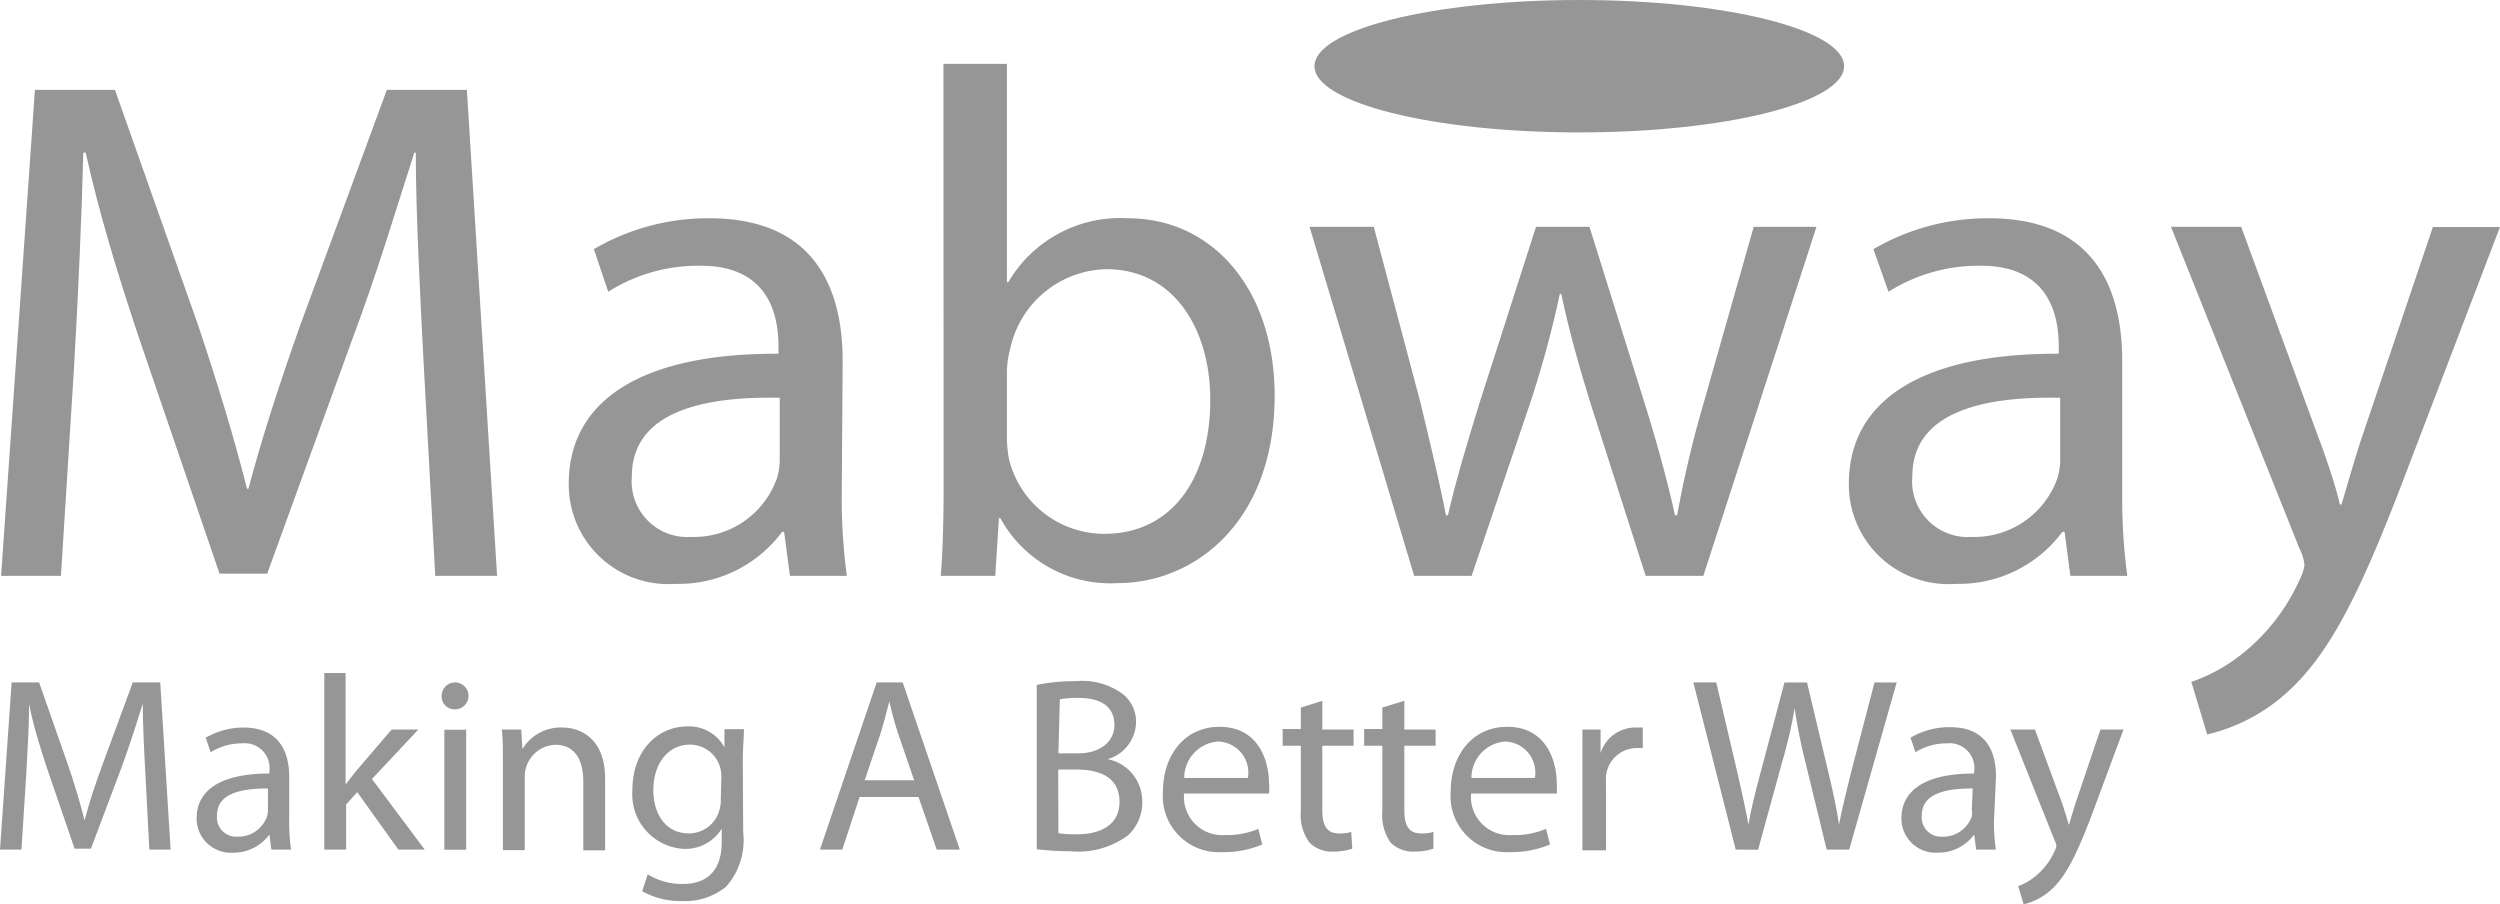
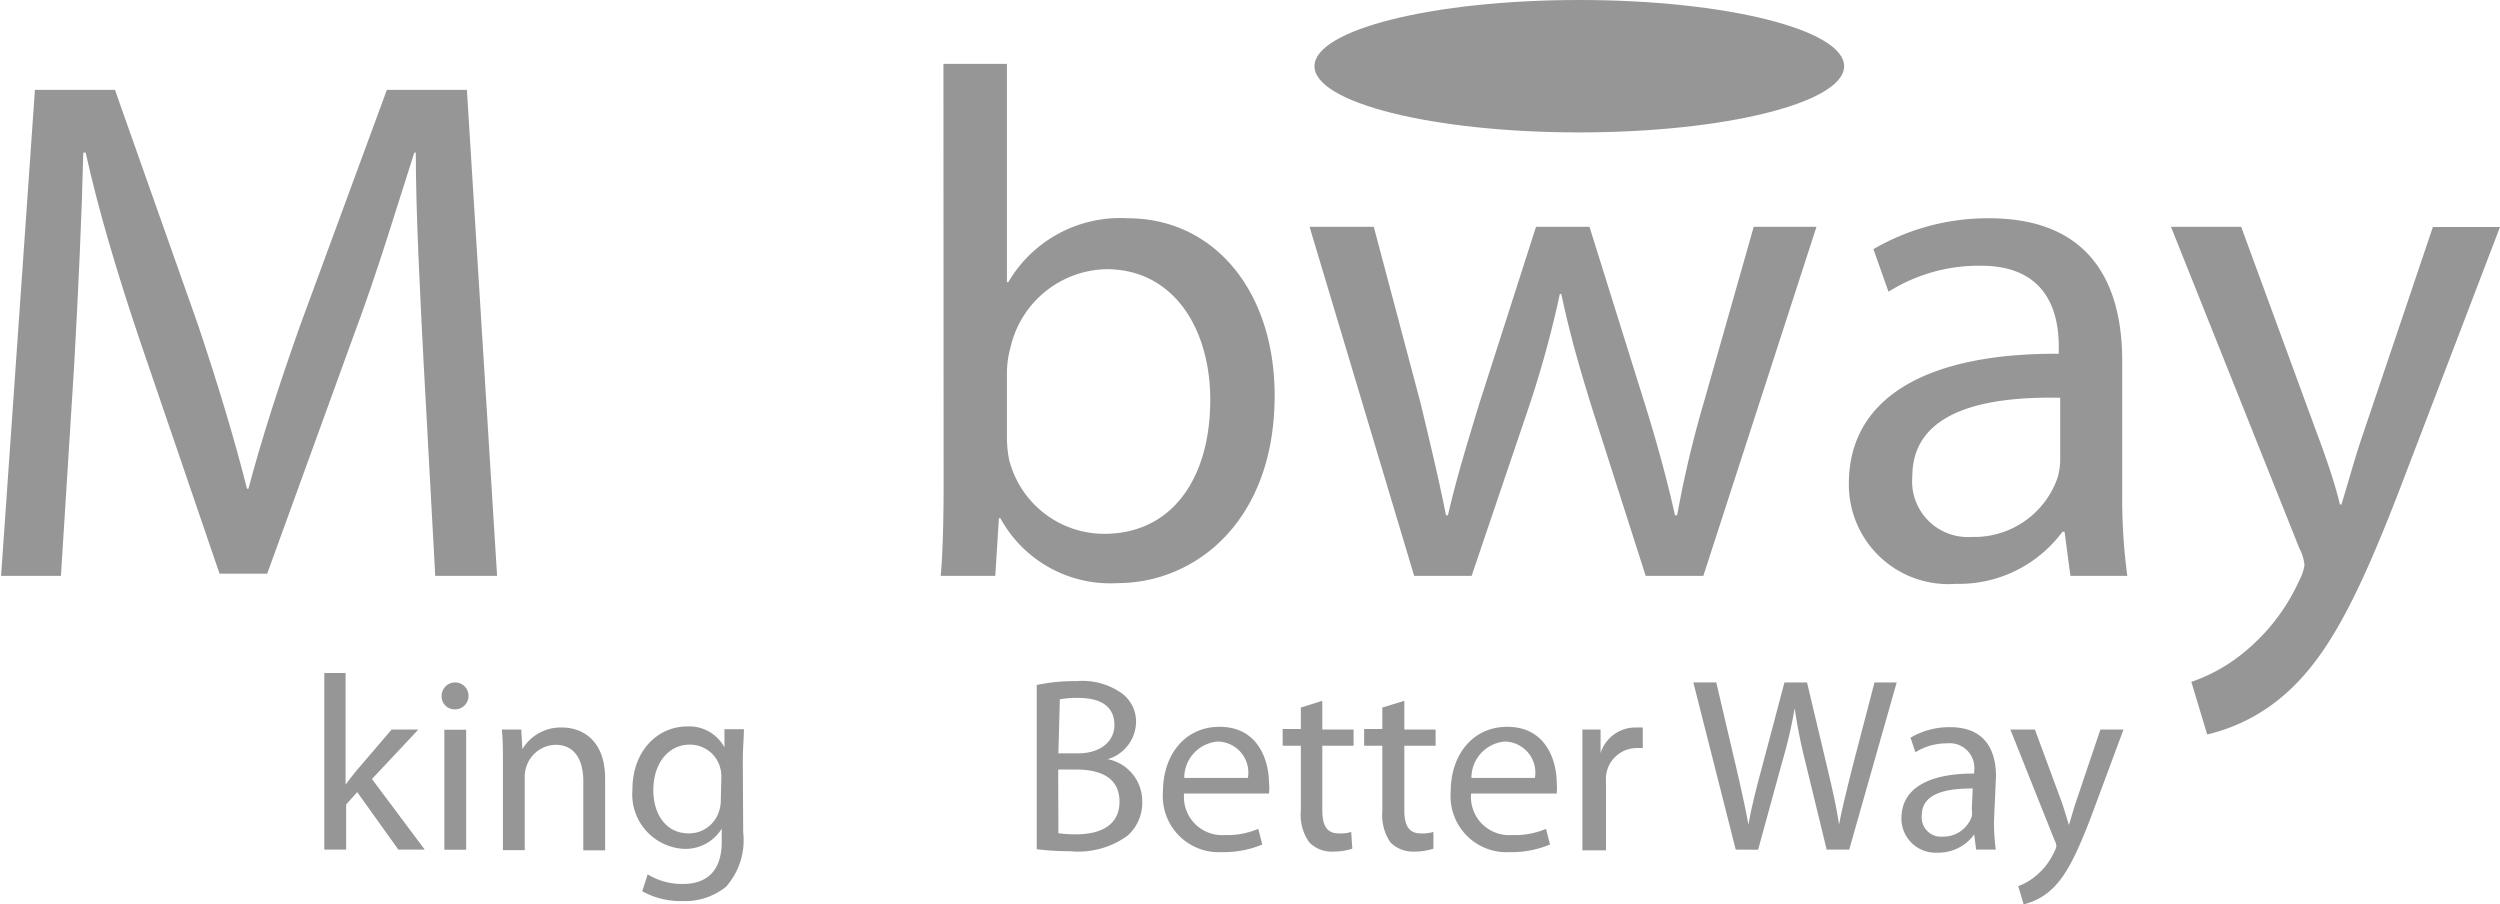
<svg xmlns="http://www.w3.org/2000/svg" id="Layer_1" data-name="Layer 1" viewBox="0 0 137.45 49.72">
  <defs>
    <style>.cls-1{fill:#979696;}</style>
  </defs>
  <path class="cls-1" d="M101.39,3.64c0,2-6.52,3.64-14.56,3.64S72.27,5.65,72.27,3.64,78.79,0,86.83,0,101.39,1.63,101.39,3.64Z" />
  <path class="cls-1" d="M23.29,19.93c-.19-3.69-.43-8.25-.43-11.54h-.08c-1,3.09-2,6.5-3.37,10.15l-4.72,13H12.07L7.71,18.78c-1.27-3.77-2.3-7.22-3-10.39H4.58C4.5,11.72,4.3,16.2,4.07,20.2L3.35,31.66H.06L1.92,4.94h4.4l4.57,12.93c1.1,3.29,2,6.26,2.69,9h.08c.71-2.69,1.67-5.67,2.85-9L21.27,4.94h4.4l1.66,26.72h-3.4Z" />
-   <path class="cls-1" d="M46.28,27.06a31.9,31.9,0,0,0,.28,4.6H43.43l-.32-2.42H43a7.08,7.08,0,0,1-5.87,2.86,5.47,5.47,0,0,1-5.86-5.51c0-4.64,4.12-7.18,11.53-7.14v-.39c0-1.59-.43-4.49-4.36-4.45a9.24,9.24,0,0,0-5,1.43l-.79-2.34A12.4,12.4,0,0,1,39,12c5.9,0,7.33,4,7.33,7.85Zm-3.41-5.19c-3.8-.08-8.13.59-8.13,4.32A3.06,3.06,0,0,0,38,29.52a4.84,4.84,0,0,0,4.71-3.21,3.55,3.55,0,0,0,.16-1.11Z" />
  <path class="cls-1" d="M51.87,3.51h3.49v12h.08A7.12,7.12,0,0,1,62,12c4.75,0,8.08,4,8.08,9.75,0,6.9-4.35,10.31-8.64,10.31A6.88,6.88,0,0,1,55,28.49h-.08l-.2,3.17h-3c.12-1.31.16-3.25.16-4.95ZM55.36,24a6.52,6.52,0,0,0,.12,1.27,5.4,5.4,0,0,0,5.23,4.08c3.69,0,5.83-3,5.83-7.37,0-3.89-2-7.18-5.71-7.18a5.53,5.53,0,0,0-5.27,4.29,5.37,5.37,0,0,0-.2,1.46Z" />
  <path class="cls-1" d="M75.53,12.47l2.58,9.72c.51,2.14,1,4.16,1.39,6.14h.11c.44-1.94,1.07-4,1.71-6.1l3.13-9.76h2.94l3,9.6c.71,2.26,1.27,4.32,1.7,6.26h.12a59.62,59.62,0,0,1,1.47-6.22l2.74-9.64h3.45L93.65,31.66H90.48L87.55,22.5c-.68-2.18-1.23-4.08-1.71-6.34h-.08A56.94,56.94,0,0,1,84,22.54l-3.09,9.12H77.75L72,12.47Z" />
  <path class="cls-1" d="M116.68,27.06a31.9,31.9,0,0,0,.28,4.6h-3.13l-.32-2.42h-.12a7.08,7.08,0,0,1-5.87,2.86,5.47,5.47,0,0,1-5.87-5.51c0-4.64,4.13-7.18,11.54-7.14v-.39c0-1.59-.44-4.49-4.36-4.45a9.3,9.3,0,0,0-5,1.43L103,13.7A12.47,12.47,0,0,1,109.35,12c5.9,0,7.33,4,7.33,7.85Zm-3.41-5.19c-3.81-.08-8.13.59-8.13,4.32a3.06,3.06,0,0,0,3.25,3.33,4.85,4.85,0,0,0,4.72-3.21,3.55,3.55,0,0,0,.16-1.11Z" />
  <path class="cls-1" d="M123.22,12.47l4.16,11.34c.48,1.27,1,2.78,1.27,3.93h.08c.36-1.15.75-2.62,1.23-4l3.8-11.26h3.69l-5.23,13.68c-2.5,6.58-4.2,9.91-6.58,12a9.88,9.88,0,0,1-4.29,2.22l-.87-2.89a9.34,9.34,0,0,0,3-1.71,10.88,10.88,0,0,0,2.94-3.88,2.56,2.56,0,0,0,.28-.83,2.44,2.44,0,0,0-.28-.92l-7.06-17.68Z" />
-   <path class="cls-1" d="M8,42.68c-.07-1.27-.15-2.84-.15-4h0c-.33,1.06-.7,2.23-1.16,3.49L5,46.66h-.9l-1.5-4.38c-.43-1.29-.79-2.48-1-3.57h0c0,1.14-.09,2.68-.17,4.06l-.25,3.94H0l.64-9.19H2.15L3.72,42c.39,1.13.69,2.15.93,3.11h0c.24-.93.57-1.95,1-3.11L7.3,37.52H8.81l.57,9.19H8.21Z" />
-   <path class="cls-1" d="M15.9,45.13a10.68,10.68,0,0,0,.1,1.58H14.92l-.11-.83h0a2.43,2.43,0,0,1-2,1,1.88,1.88,0,0,1-2-1.89c0-1.6,1.42-2.47,4-2.46v-.13a1.36,1.36,0,0,0-1.5-1.53,3.21,3.21,0,0,0-1.73.49l-.27-.8A4.17,4.17,0,0,1,13.38,40c2,0,2.52,1.38,2.52,2.7Zm-1.17-1.78c-1.31,0-2.8.2-2.8,1.48A1.06,1.06,0,0,0,13.05,46a1.67,1.67,0,0,0,1.63-1.11,1.24,1.24,0,0,0,.05-.38Z" />
  <path class="cls-1" d="M19,43.14h0c.17-.23.39-.52.58-.75l1.95-2.28H23l-2.55,2.72,2.9,3.88H21.9l-2.26-3.16-.61.68v2.48h-1.2V37H19Z" />
  <path class="cls-1" d="M25,39a.71.71,0,0,1-.72-.73A.74.74,0,1,1,25,39Zm-.57,7.72v-6.6h1.2v6.6Z" />
  <path class="cls-1" d="M27.65,41.9c0-.7,0-1.24-.06-1.79h1.07l.06,1.08h0A2.45,2.45,0,0,1,30.93,40c.92,0,2.34.55,2.34,2.81v3.94h-1.2v-3.8c0-1.07-.4-2-1.53-2a1.73,1.73,0,0,0-1.61,1.23,1.65,1.65,0,0,0-.08.56v4h-1.2Z" />
  <path class="cls-1" d="M40.86,45.75a3.85,3.85,0,0,1-.94,3,3.59,3.59,0,0,1-2.41.79,4.32,4.32,0,0,1-2.2-.54l.3-.93a3.58,3.58,0,0,0,1.94.53c1.23,0,2.13-.64,2.13-2.31v-.73h0a2.34,2.34,0,0,1-2.1,1.11,3,3,0,0,1-2.81-3.24c0-2.23,1.46-3.49,3-3.49a2.2,2.2,0,0,1,2.06,1.15h0l0-1h1.07c0,.47-.06,1-.06,1.8Zm-1.2-3a1.84,1.84,0,0,0-.06-.53,1.72,1.72,0,0,0-1.68-1.28c-1.15,0-2,1-2,2.51,0,1.28.67,2.37,1.95,2.37a1.73,1.73,0,0,0,1.67-1.24,1.91,1.91,0,0,0,.09-.64Z" />
-   <path class="cls-1" d="M47.26,43.82l-.95,2.89H45.08l3.12-9.19h1.43l3.14,9.19H51.5l-1-2.89Zm3-.92-.91-2.65c-.19-.6-.33-1.15-.46-1.68h0c-.13.53-.28,1.11-.45,1.67l-.9,2.66Z" />
  <path class="cls-1" d="M57,37.66a9.94,9.94,0,0,1,2.17-.21,3.75,3.75,0,0,1,2.51.67,1.94,1.94,0,0,1,.78,1.62,2.17,2.17,0,0,1-1.56,2v0a2.35,2.35,0,0,1,1.9,2.3A2.43,2.43,0,0,1,62,45.94a4.61,4.61,0,0,1-3.17.86A14.83,14.83,0,0,1,57,46.69Zm1.19,3.76h1.08c1.24,0,2-.67,2-1.55,0-1.07-.8-1.5-2-1.5a5.16,5.16,0,0,0-1,.08Zm0,4.39a6.35,6.35,0,0,0,1,.06c1.23,0,2.36-.45,2.36-1.79s-1.07-1.77-2.37-1.77h-1Z" />
  <path class="cls-1" d="M65.1,43.63a2.1,2.1,0,0,0,2.25,2.28,4.33,4.33,0,0,0,1.83-.34l.22.86a5.43,5.43,0,0,1-2.21.42,3.08,3.08,0,0,1-3.25-3.33c0-2,1.19-3.56,3.11-3.56,2.16,0,2.72,1.9,2.72,3.11a2.54,2.54,0,0,1,0,.56Zm3.51-.86a1.71,1.71,0,0,0-1.65-2,2,2,0,0,0-1.85,2Z" />
  <path class="cls-1" d="M72.7,38.53v1.58h1.72V41H72.7v3.54c0,.82.23,1.28.9,1.28a2,2,0,0,0,.69-.08l.06.92a3.34,3.34,0,0,1-1.07.16,1.71,1.71,0,0,1-1.29-.5,2.58,2.58,0,0,1-.47-1.74V41h-1v-.92h1V38.9Z" />
  <path class="cls-1" d="M77.21,38.53v1.58h1.72V41H77.21v3.54c0,.82.23,1.28.9,1.28a2.12,2.12,0,0,0,.7-.08l0,.92a3.32,3.32,0,0,1-1.06.16,1.74,1.74,0,0,1-1.3-.5A2.64,2.64,0,0,1,76,44.61V41H75v-.92h1V38.9Z" />
  <path class="cls-1" d="M80.88,43.63a2.1,2.1,0,0,0,2.25,2.28A4.33,4.33,0,0,0,85,45.57l.22.86a5.43,5.43,0,0,1-2.21.42,3.08,3.08,0,0,1-3.25-3.33c0-2,1.19-3.56,3.11-3.56,2.16,0,2.72,1.9,2.72,3.11a3.6,3.6,0,0,1,0,.56Zm3.51-.86a1.71,1.71,0,0,0-1.65-2,2,2,0,0,0-1.84,2Z" />
  <path class="cls-1" d="M87,42.17c0-.78,0-1.44,0-2.06h1l0,1.3h0A2,2,0,0,1,90,40a3.16,3.16,0,0,1,.32,0v1.13a4.1,4.1,0,0,0-.41,0,1.7,1.7,0,0,0-1.61,1.53,5.09,5.09,0,0,0,0,.56v3.53H87Z" />
  <path class="cls-1" d="M95.43,46.71,93.1,37.52h1.26l1.09,4.65c.27,1.16.52,2.29.68,3.18h0c.15-.91.43-2,.75-3.19l1.23-4.64h1.24l1.11,4.67c.26,1.1.51,2.18.65,3.15h0c.19-1,.45-2,.74-3.18l1.21-4.64h1.22l-2.61,9.19h-1.24l-1.16-4.77a30,30,0,0,1-.6-3h0a25.46,25.46,0,0,1-.7,3l-1.31,4.78Z" />
  <path class="cls-1" d="M109.63,45.13a10.68,10.68,0,0,0,.1,1.58h-1.08l-.11-.83h0a2.43,2.43,0,0,1-2,1,1.88,1.88,0,0,1-2-1.89c0-1.6,1.42-2.47,4-2.46v-.13a1.36,1.36,0,0,0-1.5-1.53,3.21,3.21,0,0,0-1.73.49l-.27-.8a4.17,4.17,0,0,1,2.18-.58c2,0,2.52,1.38,2.52,2.7Zm-1.17-1.78c-1.31,0-2.8.2-2.8,1.48A1.06,1.06,0,0,0,106.78,46a1.67,1.67,0,0,0,1.63-1.11,1.24,1.24,0,0,0,0-.38Z" />
  <path class="cls-1" d="M111.88,40.11l1.44,3.9c.16.44.32,1,.43,1.35h0c.12-.39.26-.9.42-1.37l1.31-3.88h1.27L115,44.82c-.86,2.26-1.45,3.41-2.26,4.13a3.45,3.45,0,0,1-1.48.77l-.3-1a3.23,3.23,0,0,0,1-.59,3.7,3.7,0,0,0,1-1.33.82.82,0,0,0,.1-.29.81.81,0,0,0-.1-.31l-2.43-6.09Z" />
</svg>